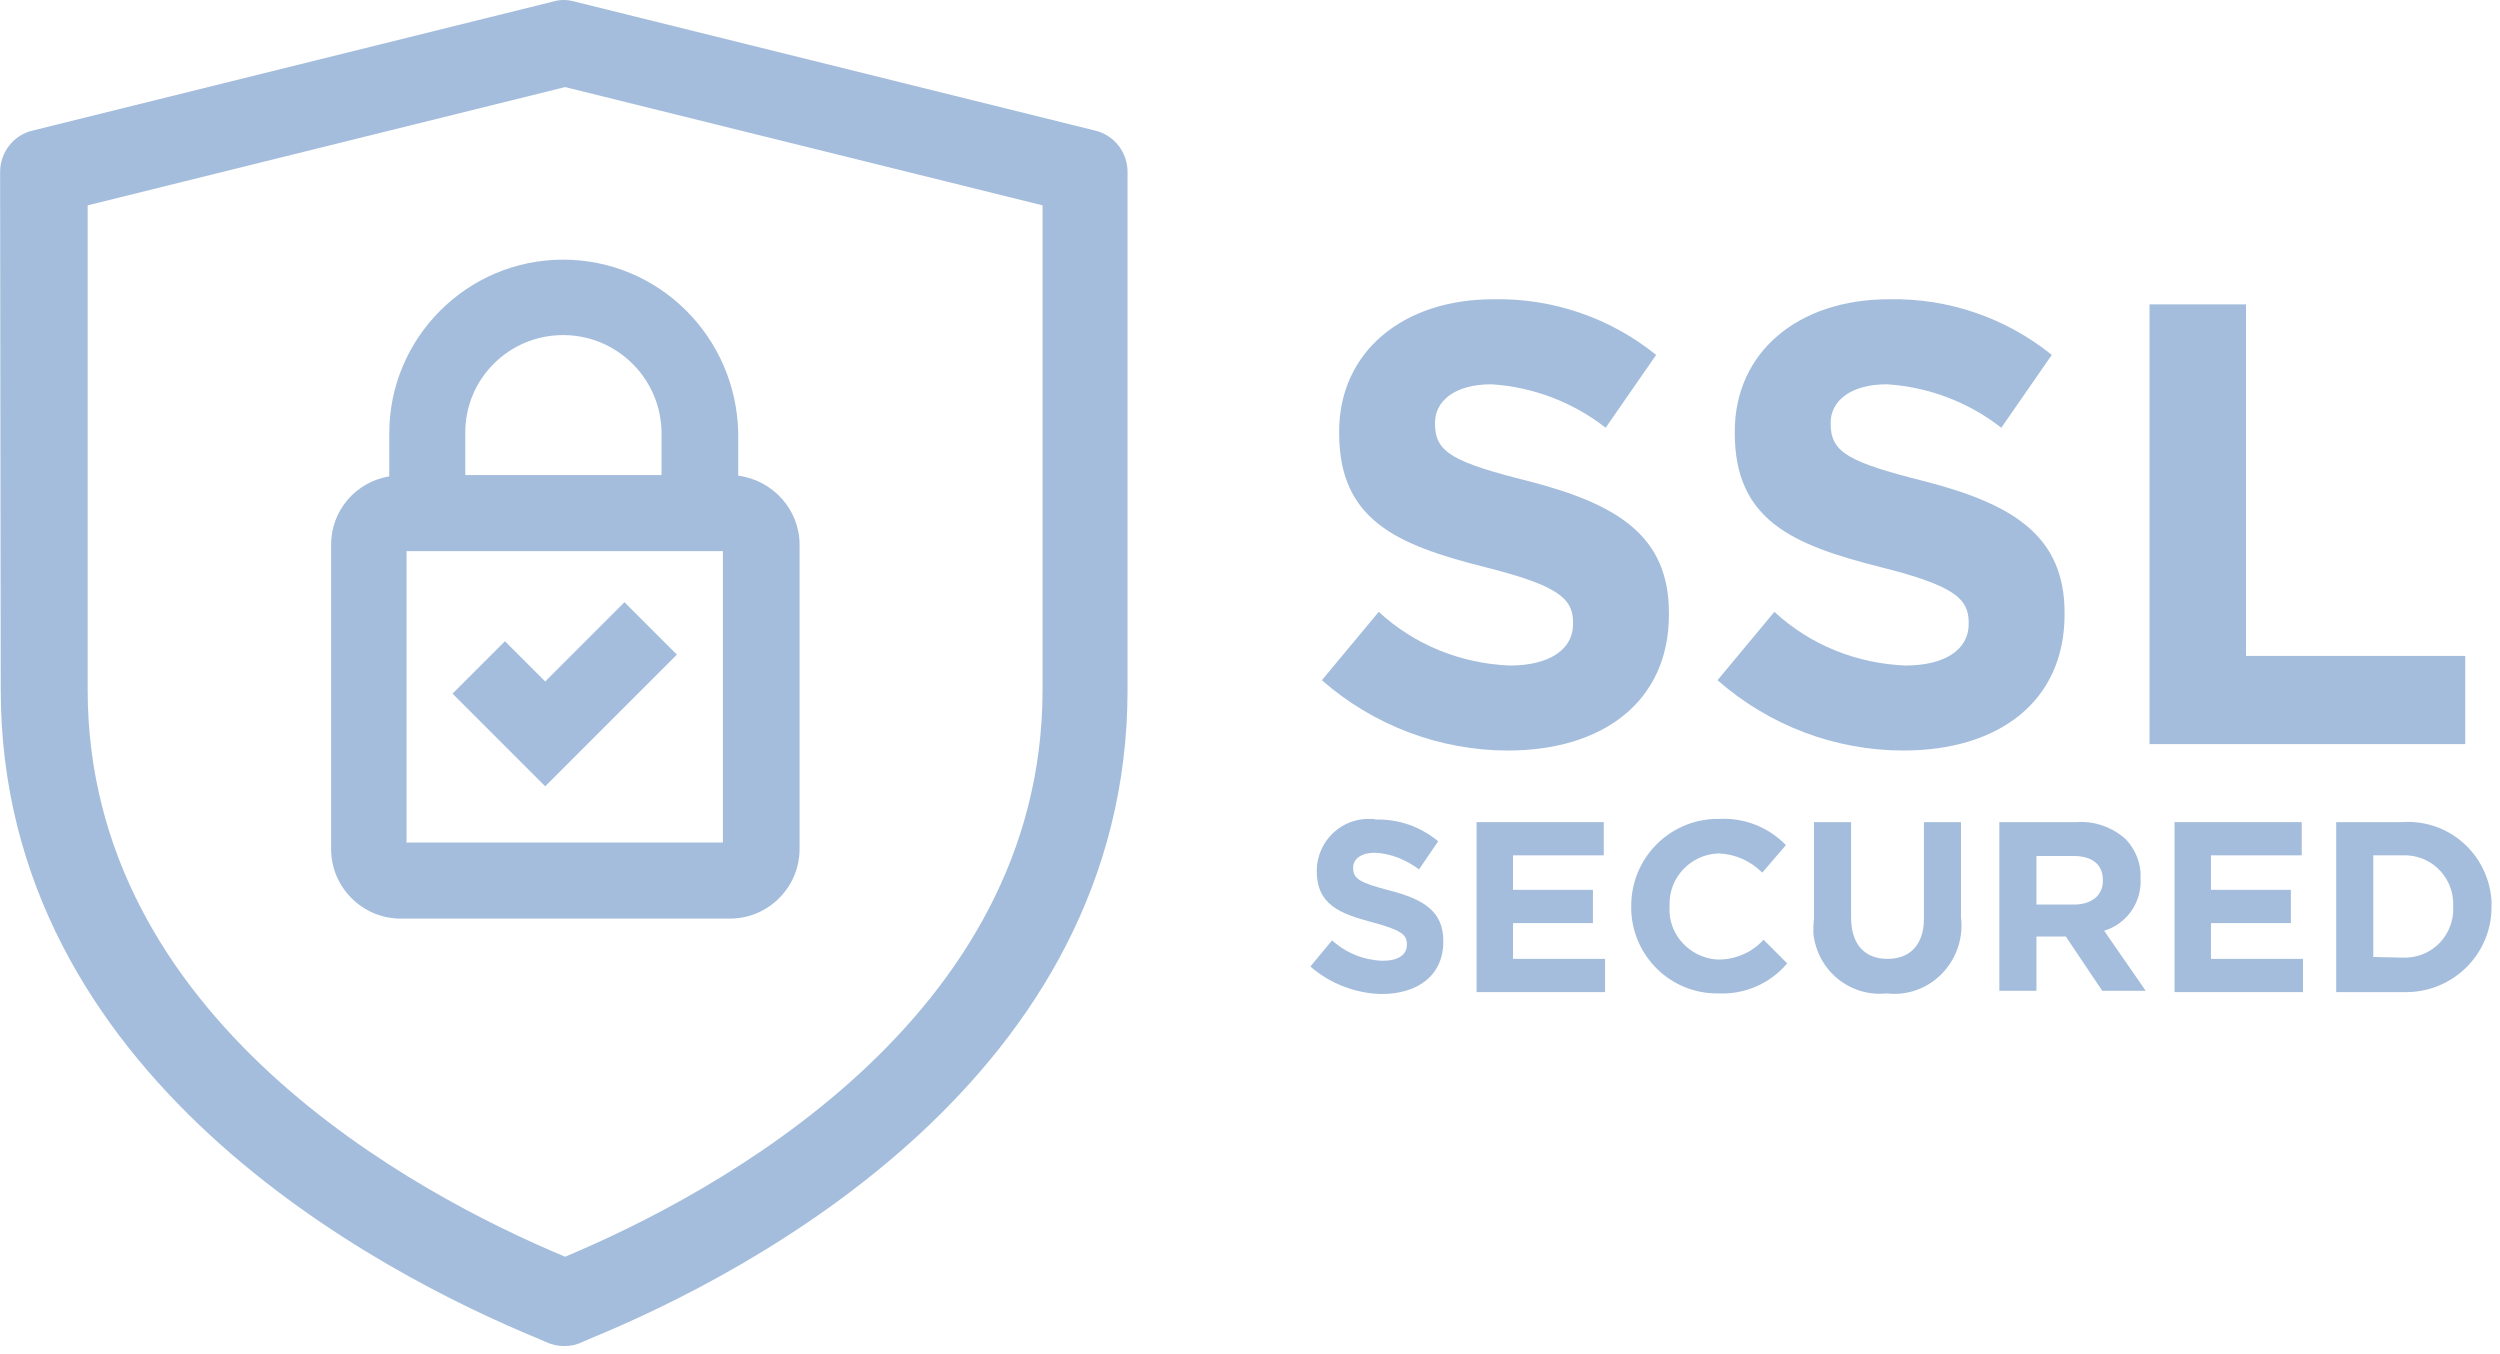
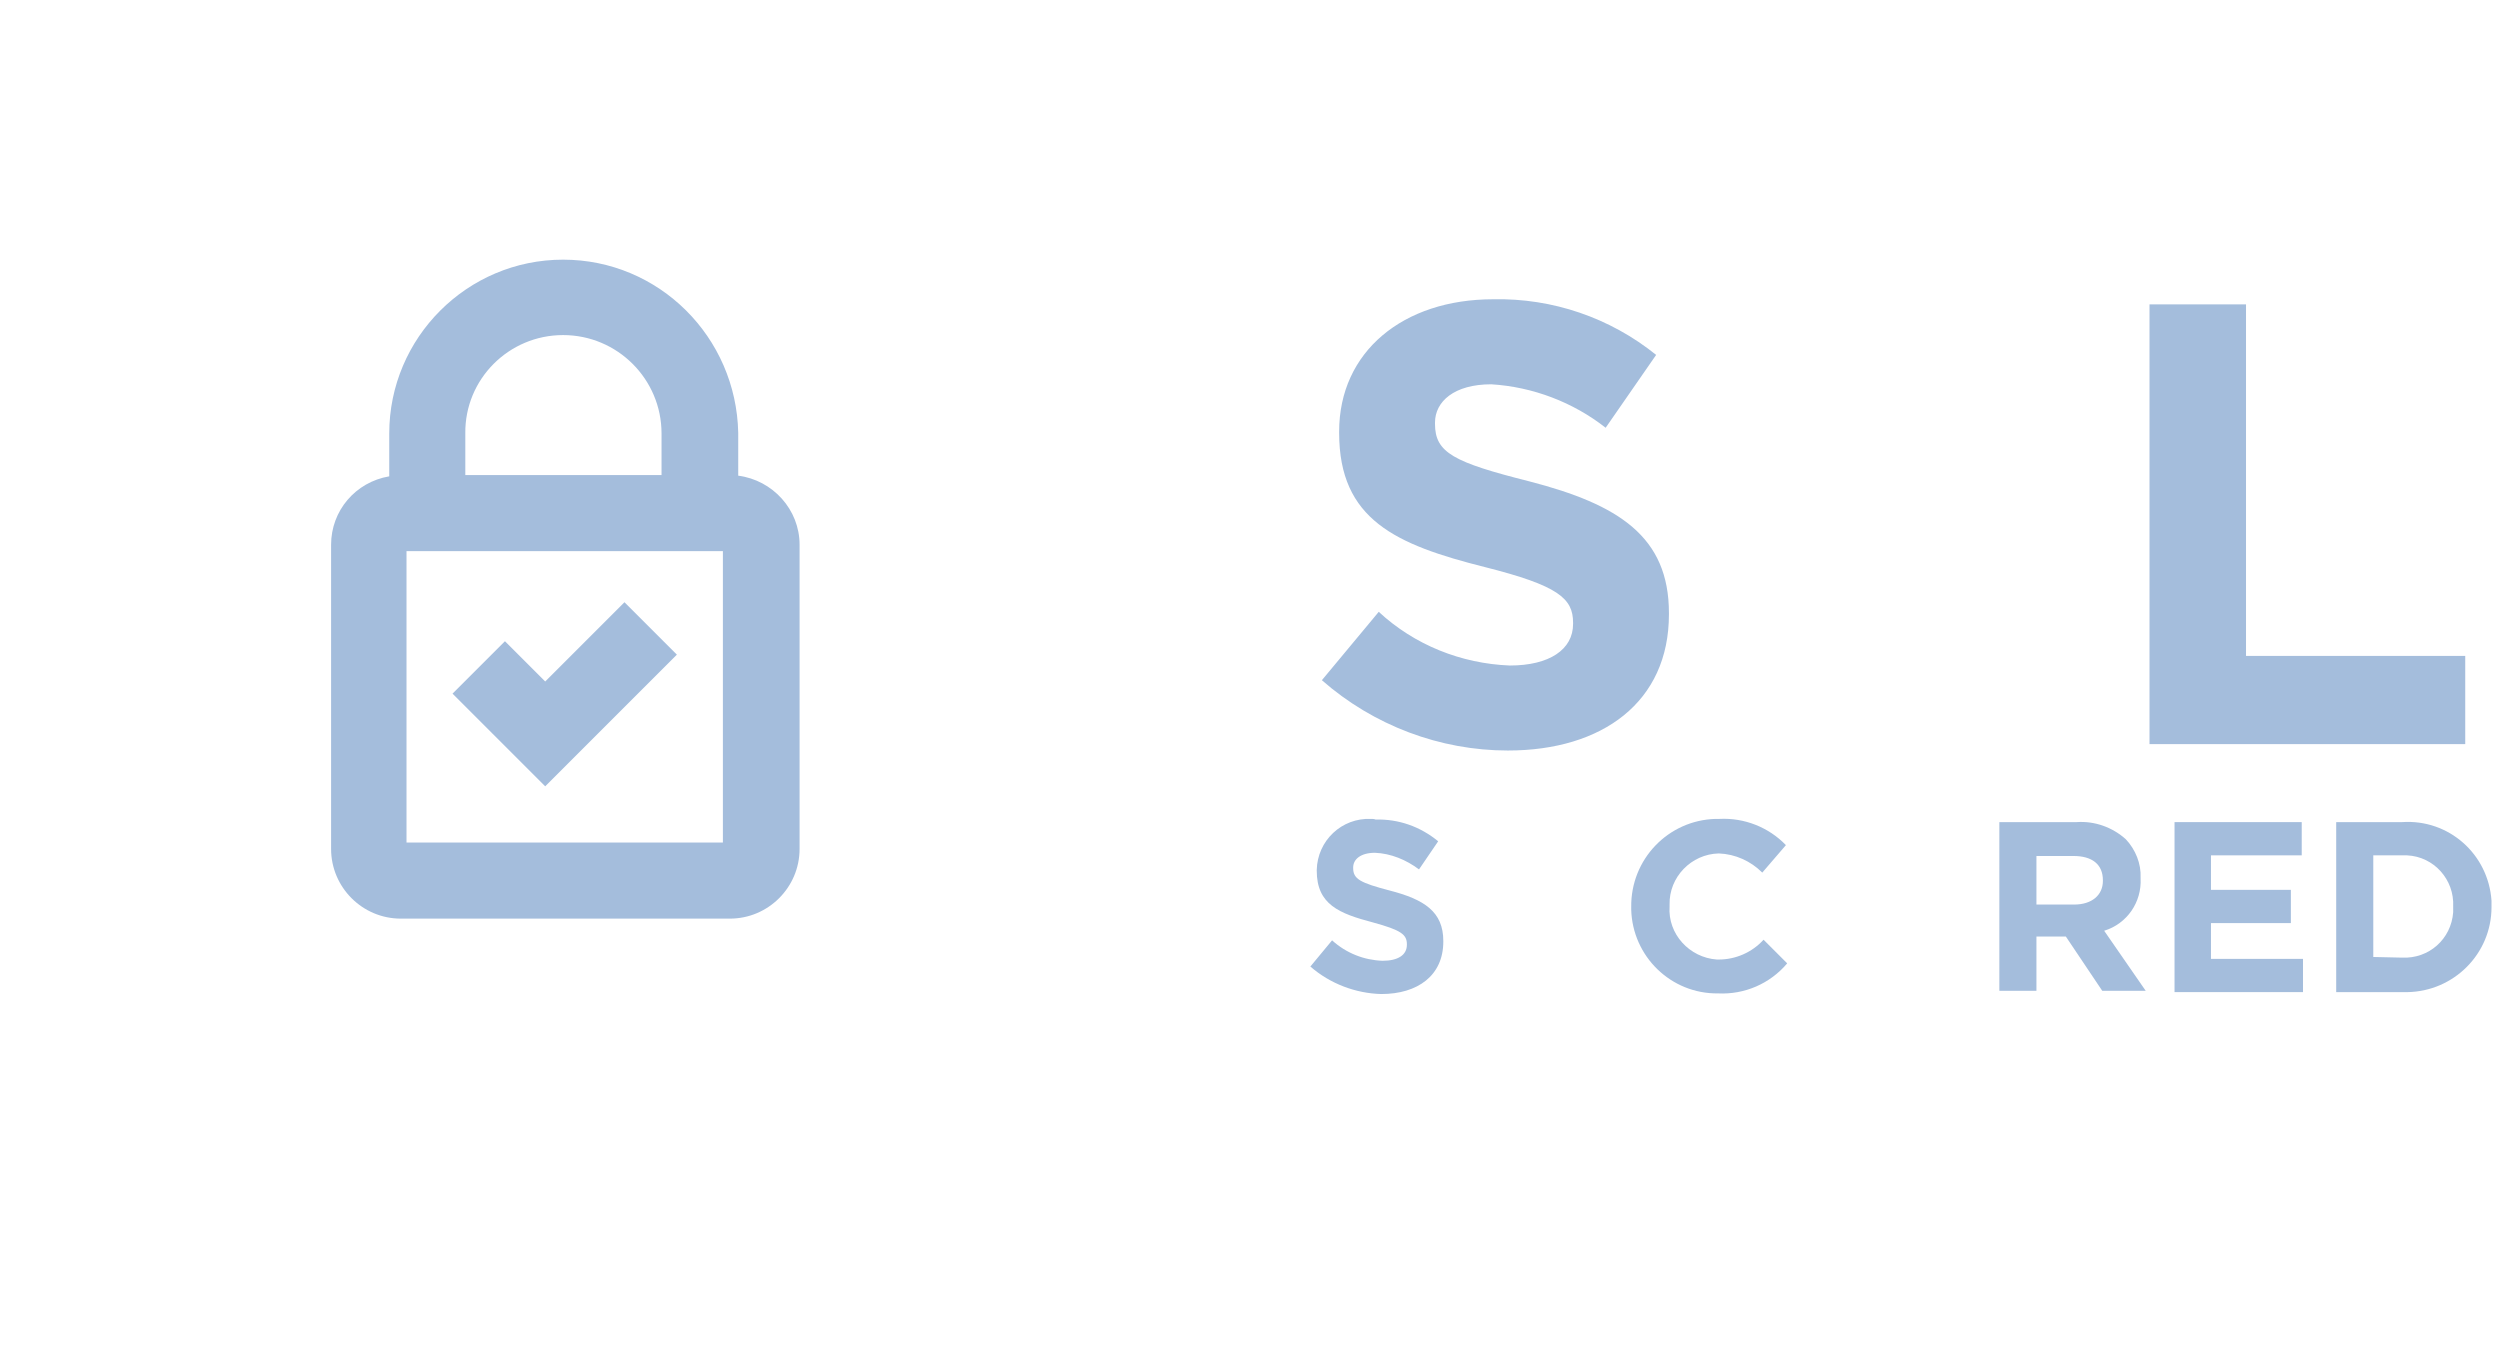
<svg xmlns="http://www.w3.org/2000/svg" width="96" height="52" viewBox="0 0 96 52" fill="none">
  <path d="M50.76 26.12L52.944 23.494C54.319 24.77 56.111 25.482 57.976 25.556C59.498 25.556 60.406 24.942 60.406 23.96V23.912C60.406 22.979 59.841 22.488 57.019 21.776C53.607 20.917 51.423 19.96 51.423 16.622V16.573C51.423 13.505 53.877 11.492 57.338 11.492C59.62 11.443 61.829 12.204 63.596 13.628L61.657 16.426C60.406 15.444 58.859 14.855 57.264 14.757C55.84 14.757 55.104 15.419 55.104 16.229V16.278C55.104 17.383 55.816 17.751 58.737 18.487C62.148 19.371 64.087 20.598 64.087 23.543V23.592C64.087 26.955 61.535 28.82 57.902 28.82C55.3 28.82 52.748 27.863 50.76 26.12Z" fill="#A4BDDC" />
-   <path d="M65.953 26.12L68.137 23.494C69.511 24.77 71.303 25.482 73.168 25.556C74.69 25.556 75.598 24.942 75.598 23.96V23.912C75.598 22.979 75.034 22.488 72.211 21.776C68.8 20.917 66.615 19.96 66.615 16.622V16.573C66.615 13.505 69.07 11.492 72.53 11.492C74.813 11.443 77.022 12.204 78.789 13.628L76.85 16.426C75.598 15.444 74.052 14.855 72.457 14.757C71.033 14.757 70.297 15.419 70.297 16.229V16.278C70.297 17.383 71.009 17.751 73.929 18.487C77.341 19.371 79.28 20.598 79.28 23.543V23.592C79.28 26.955 76.727 28.82 73.095 28.82C70.469 28.82 67.941 27.863 65.953 26.12Z" fill="#A4BDDC" />
  <path d="M82.541 11.688H86.247V25.187H94.665V28.574H82.541V11.688Z" fill="#A4BDDC" />
  <path d="M50.318 37.115L51.152 36.109C51.692 36.6 52.379 36.87 53.091 36.894C53.68 36.894 54.024 36.674 54.024 36.281V36.256C54.024 35.888 53.803 35.716 52.723 35.422C51.422 35.078 50.563 34.735 50.563 33.434V33.409C50.588 32.28 51.52 31.397 52.649 31.446C52.699 31.446 52.772 31.446 52.821 31.47C53.705 31.446 54.539 31.74 55.226 32.305L54.49 33.385C53.999 33.017 53.41 32.771 52.797 32.747C52.257 32.747 51.962 32.992 51.962 33.311V33.336C51.962 33.753 52.232 33.9 53.361 34.195C54.687 34.538 55.423 35.005 55.423 36.134V36.158C55.423 37.459 54.441 38.171 53.042 38.171C52.06 38.146 51.079 37.778 50.318 37.115Z" fill="#A4BDDC" />
-   <path d="M56.701 31.569H61.585V32.845H58.1V34.17H61.168V35.447H58.1V36.821H61.635V38.097H56.701V31.569Z" fill="#A4BDDC" />
  <path d="M62.639 34.833C62.615 32.992 64.063 31.495 65.879 31.446C65.928 31.446 65.977 31.446 66.026 31.446C66.983 31.397 67.916 31.765 68.579 32.453L67.671 33.508C67.229 33.066 66.64 32.796 66.002 32.772C64.946 32.796 64.087 33.68 64.112 34.735C64.112 34.76 64.112 34.784 64.112 34.784V34.809C64.038 35.864 64.873 36.772 65.928 36.846C65.953 36.846 65.977 36.846 66.002 36.846C66.64 36.846 67.278 36.576 67.72 36.085L68.628 36.993C67.965 37.779 66.983 38.196 65.977 38.147C64.161 38.171 62.688 36.723 62.639 34.931C62.639 34.907 62.639 34.882 62.639 34.833Z" fill="#A4BDDC" />
-   <path d="M69.657 35.275V31.569H71.081V35.226C71.081 36.281 71.621 36.821 72.48 36.821C73.339 36.821 73.879 36.281 73.879 35.275V31.569H75.302V35.226C75.474 36.649 74.468 37.975 73.044 38.147C72.848 38.171 72.651 38.171 72.455 38.147C71.031 38.294 69.78 37.263 69.633 35.839C69.633 35.668 69.633 35.471 69.657 35.275Z" fill="#A4BDDC" />
  <path d="M76.775 31.569H79.745C80.432 31.52 81.119 31.765 81.635 32.231C82.003 32.624 82.224 33.164 82.199 33.704V33.728C82.248 34.637 81.684 35.471 80.8 35.741L82.396 38.048H80.727L79.328 35.962H78.199V38.048H76.775V31.569ZM79.647 34.735C80.334 34.735 80.751 34.367 80.751 33.827V33.802C80.751 33.188 80.334 32.87 79.622 32.87H78.199V34.735H79.647Z" fill="#A4BDDC" />
  <path d="M83.502 31.569H88.386V32.845H84.901V34.17H87.969V35.447H84.901V36.821H88.435V38.097H83.502V31.569Z" fill="#A4BDDC" />
  <path d="M89.71 31.569H92.238C94.03 31.447 95.552 32.796 95.674 34.588C95.674 34.662 95.674 34.735 95.674 34.809V34.834C95.674 36.625 94.226 38.073 92.434 38.098C92.361 38.098 92.287 38.098 92.238 38.098H89.71V31.569ZM92.238 36.773C93.269 36.822 94.128 36.061 94.202 35.03C94.202 34.956 94.202 34.907 94.202 34.834V34.809C94.251 33.778 93.465 32.895 92.434 32.846C92.361 32.846 92.312 32.846 92.238 32.846H91.134V36.748L92.238 36.773Z" fill="#A4BDDC" />
-   <path d="M0.028 26.488C0.028 41.337 14.509 48.872 20.718 51.425L20.939 51.523C21.405 51.744 21.945 51.744 22.387 51.523L22.608 51.425C28.842 48.872 43.298 41.337 43.298 26.488V6.608C43.298 5.847 42.783 5.185 42.047 5.013L22.044 0.055C21.774 -0.018 21.504 -0.018 21.258 0.055L1.255 5.013C0.519 5.185 0.004 5.847 0.004 6.608M40.034 26.488C40.034 39.128 27.443 45.853 21.7 48.258C15.932 45.853 3.366 39.128 3.366 26.488V7.885L21.7 3.344L40.034 7.885V26.488Z" fill="#A4BDDC" />
  <path d="M21.623 9.971C17.942 9.971 14.947 12.965 14.947 16.646V18.291C13.646 18.512 12.714 19.616 12.714 20.917V32.6C12.714 34.072 13.916 35.275 15.389 35.275H28.029C29.502 35.275 30.704 34.072 30.704 32.6V20.917C30.704 19.567 29.673 18.438 28.348 18.266V16.622C28.274 12.941 25.305 9.971 21.623 9.971ZM21.623 12.867C23.709 12.867 25.403 14.56 25.403 16.646V18.242H17.868V16.646C17.843 14.56 19.537 12.867 21.623 12.867ZM27.759 32.354H15.61V21.163H27.759V32.354ZM23.979 23.126L25.992 25.139L22.948 28.182L20.936 30.195L18.923 28.182L17.377 26.636L19.39 24.623L20.936 26.169L23.979 23.126Z" fill="#A4BDDC" />
</svg>